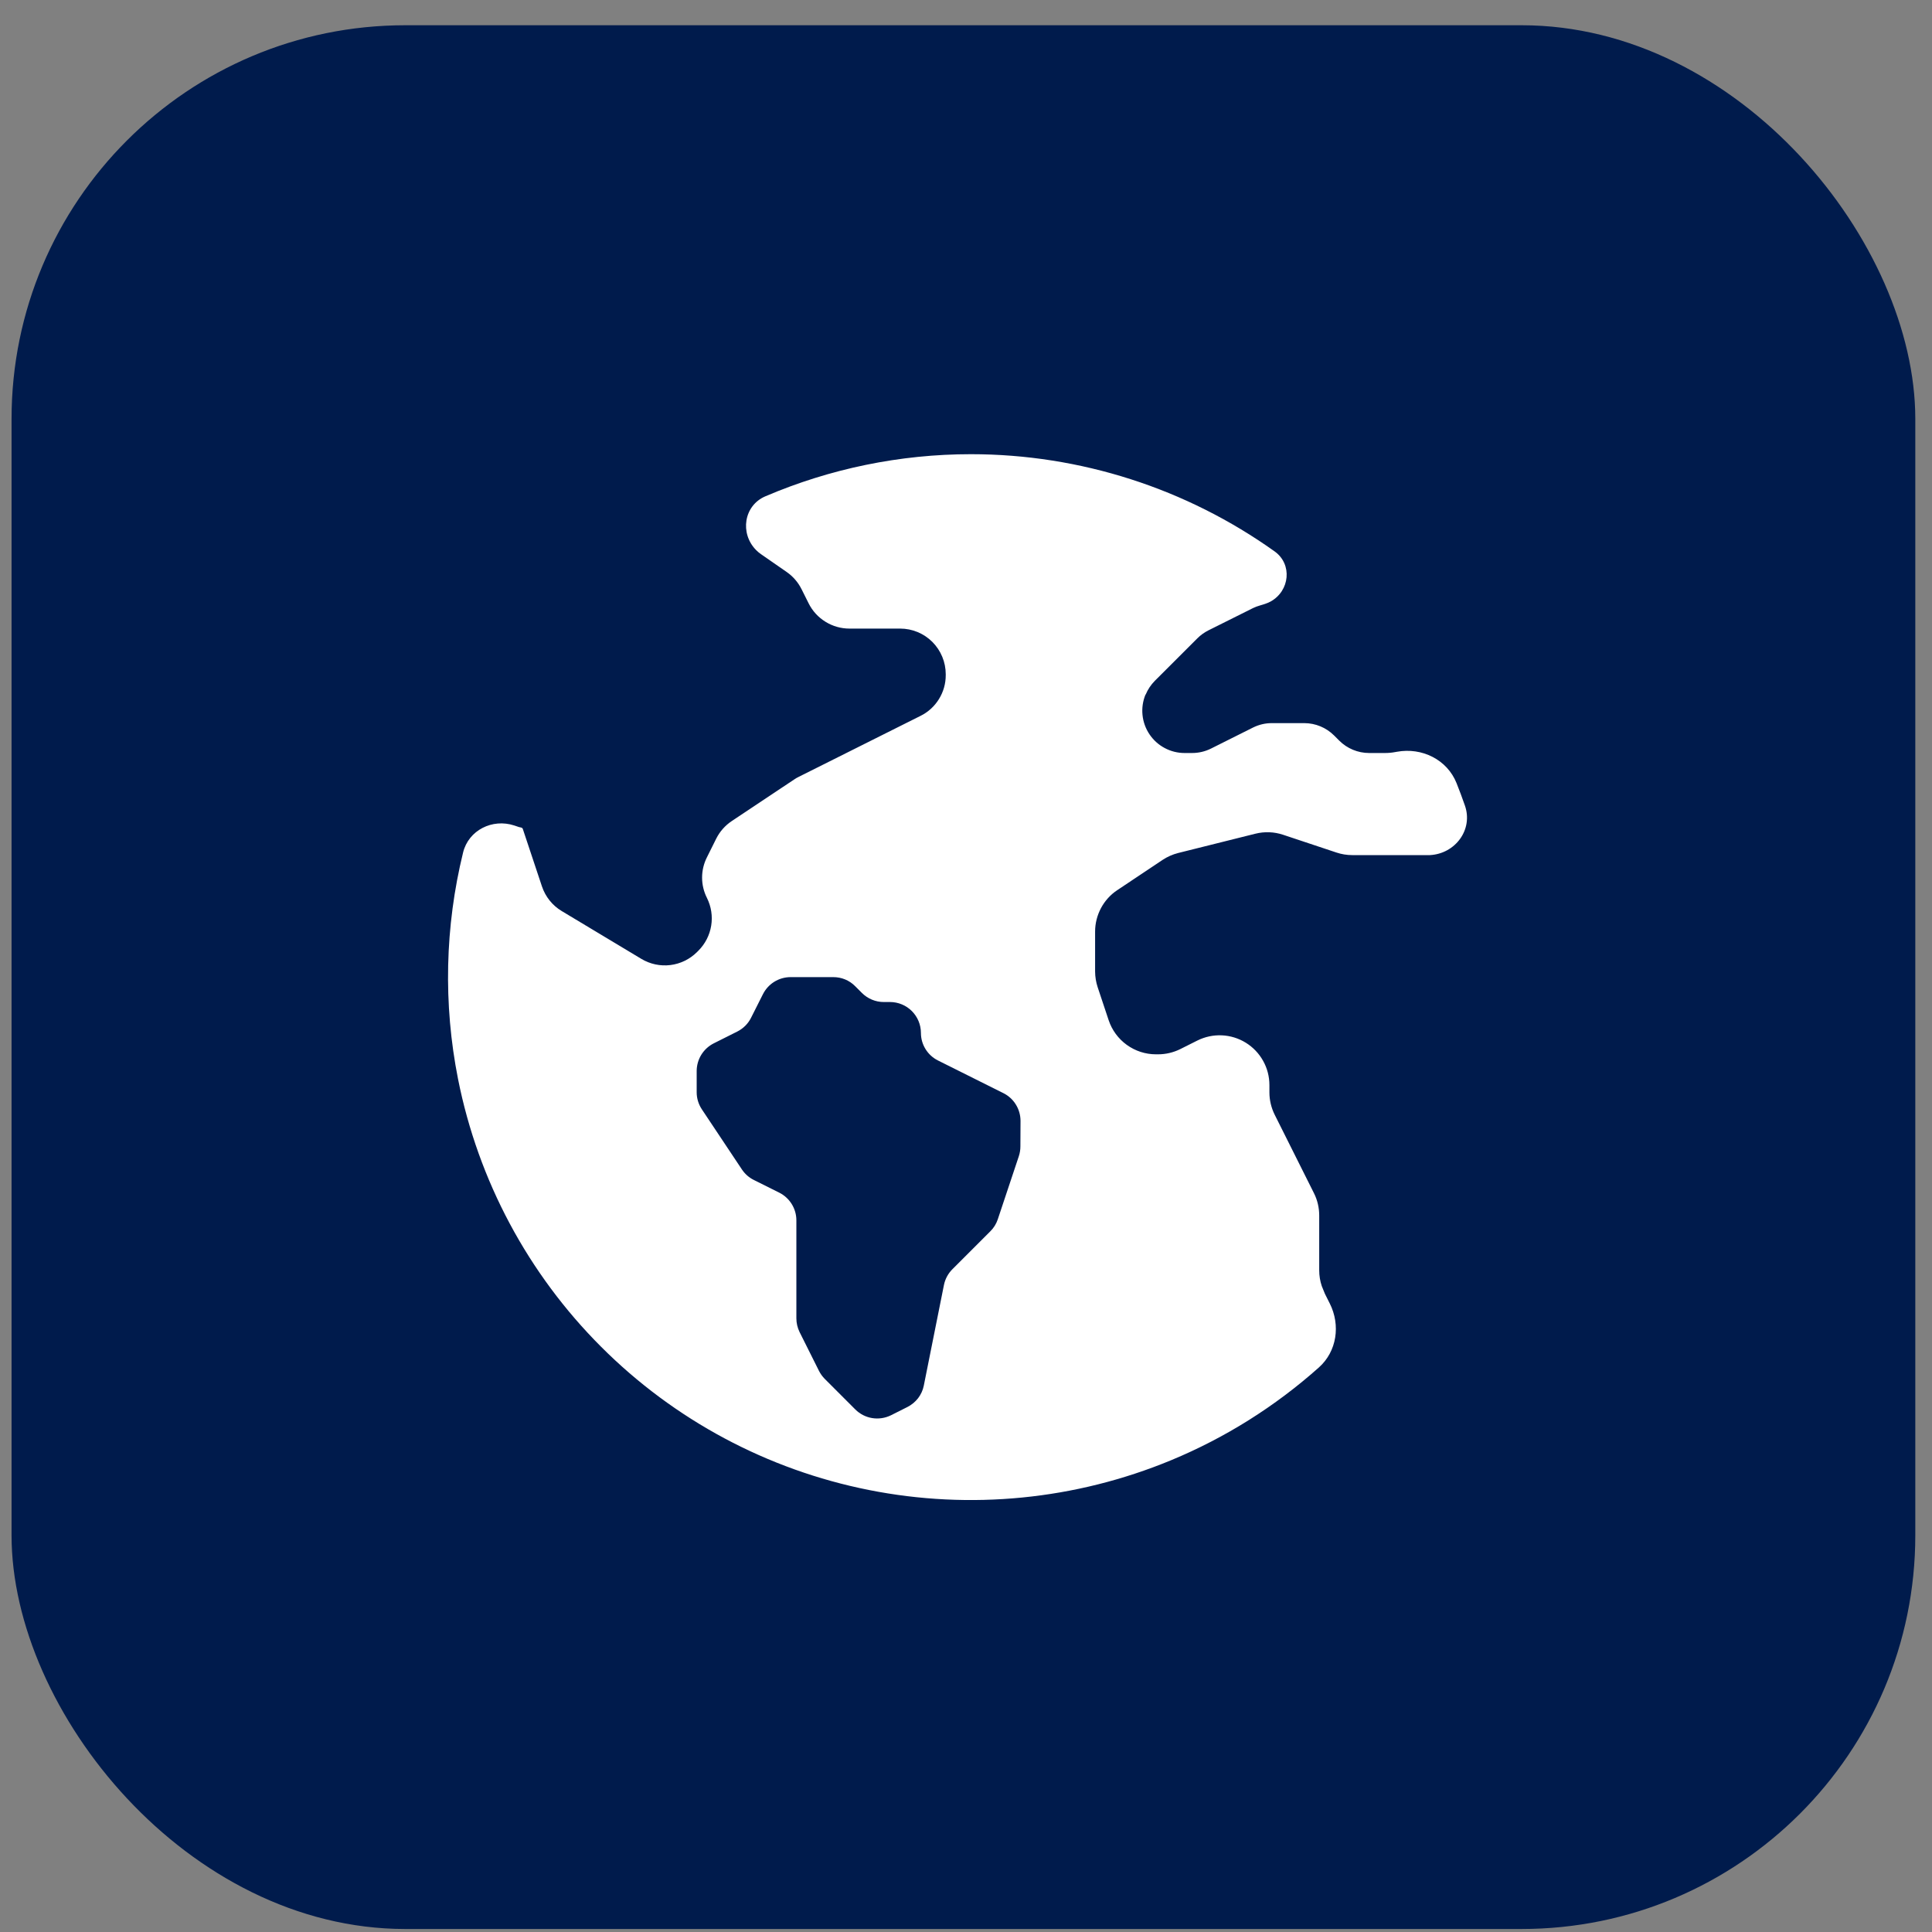
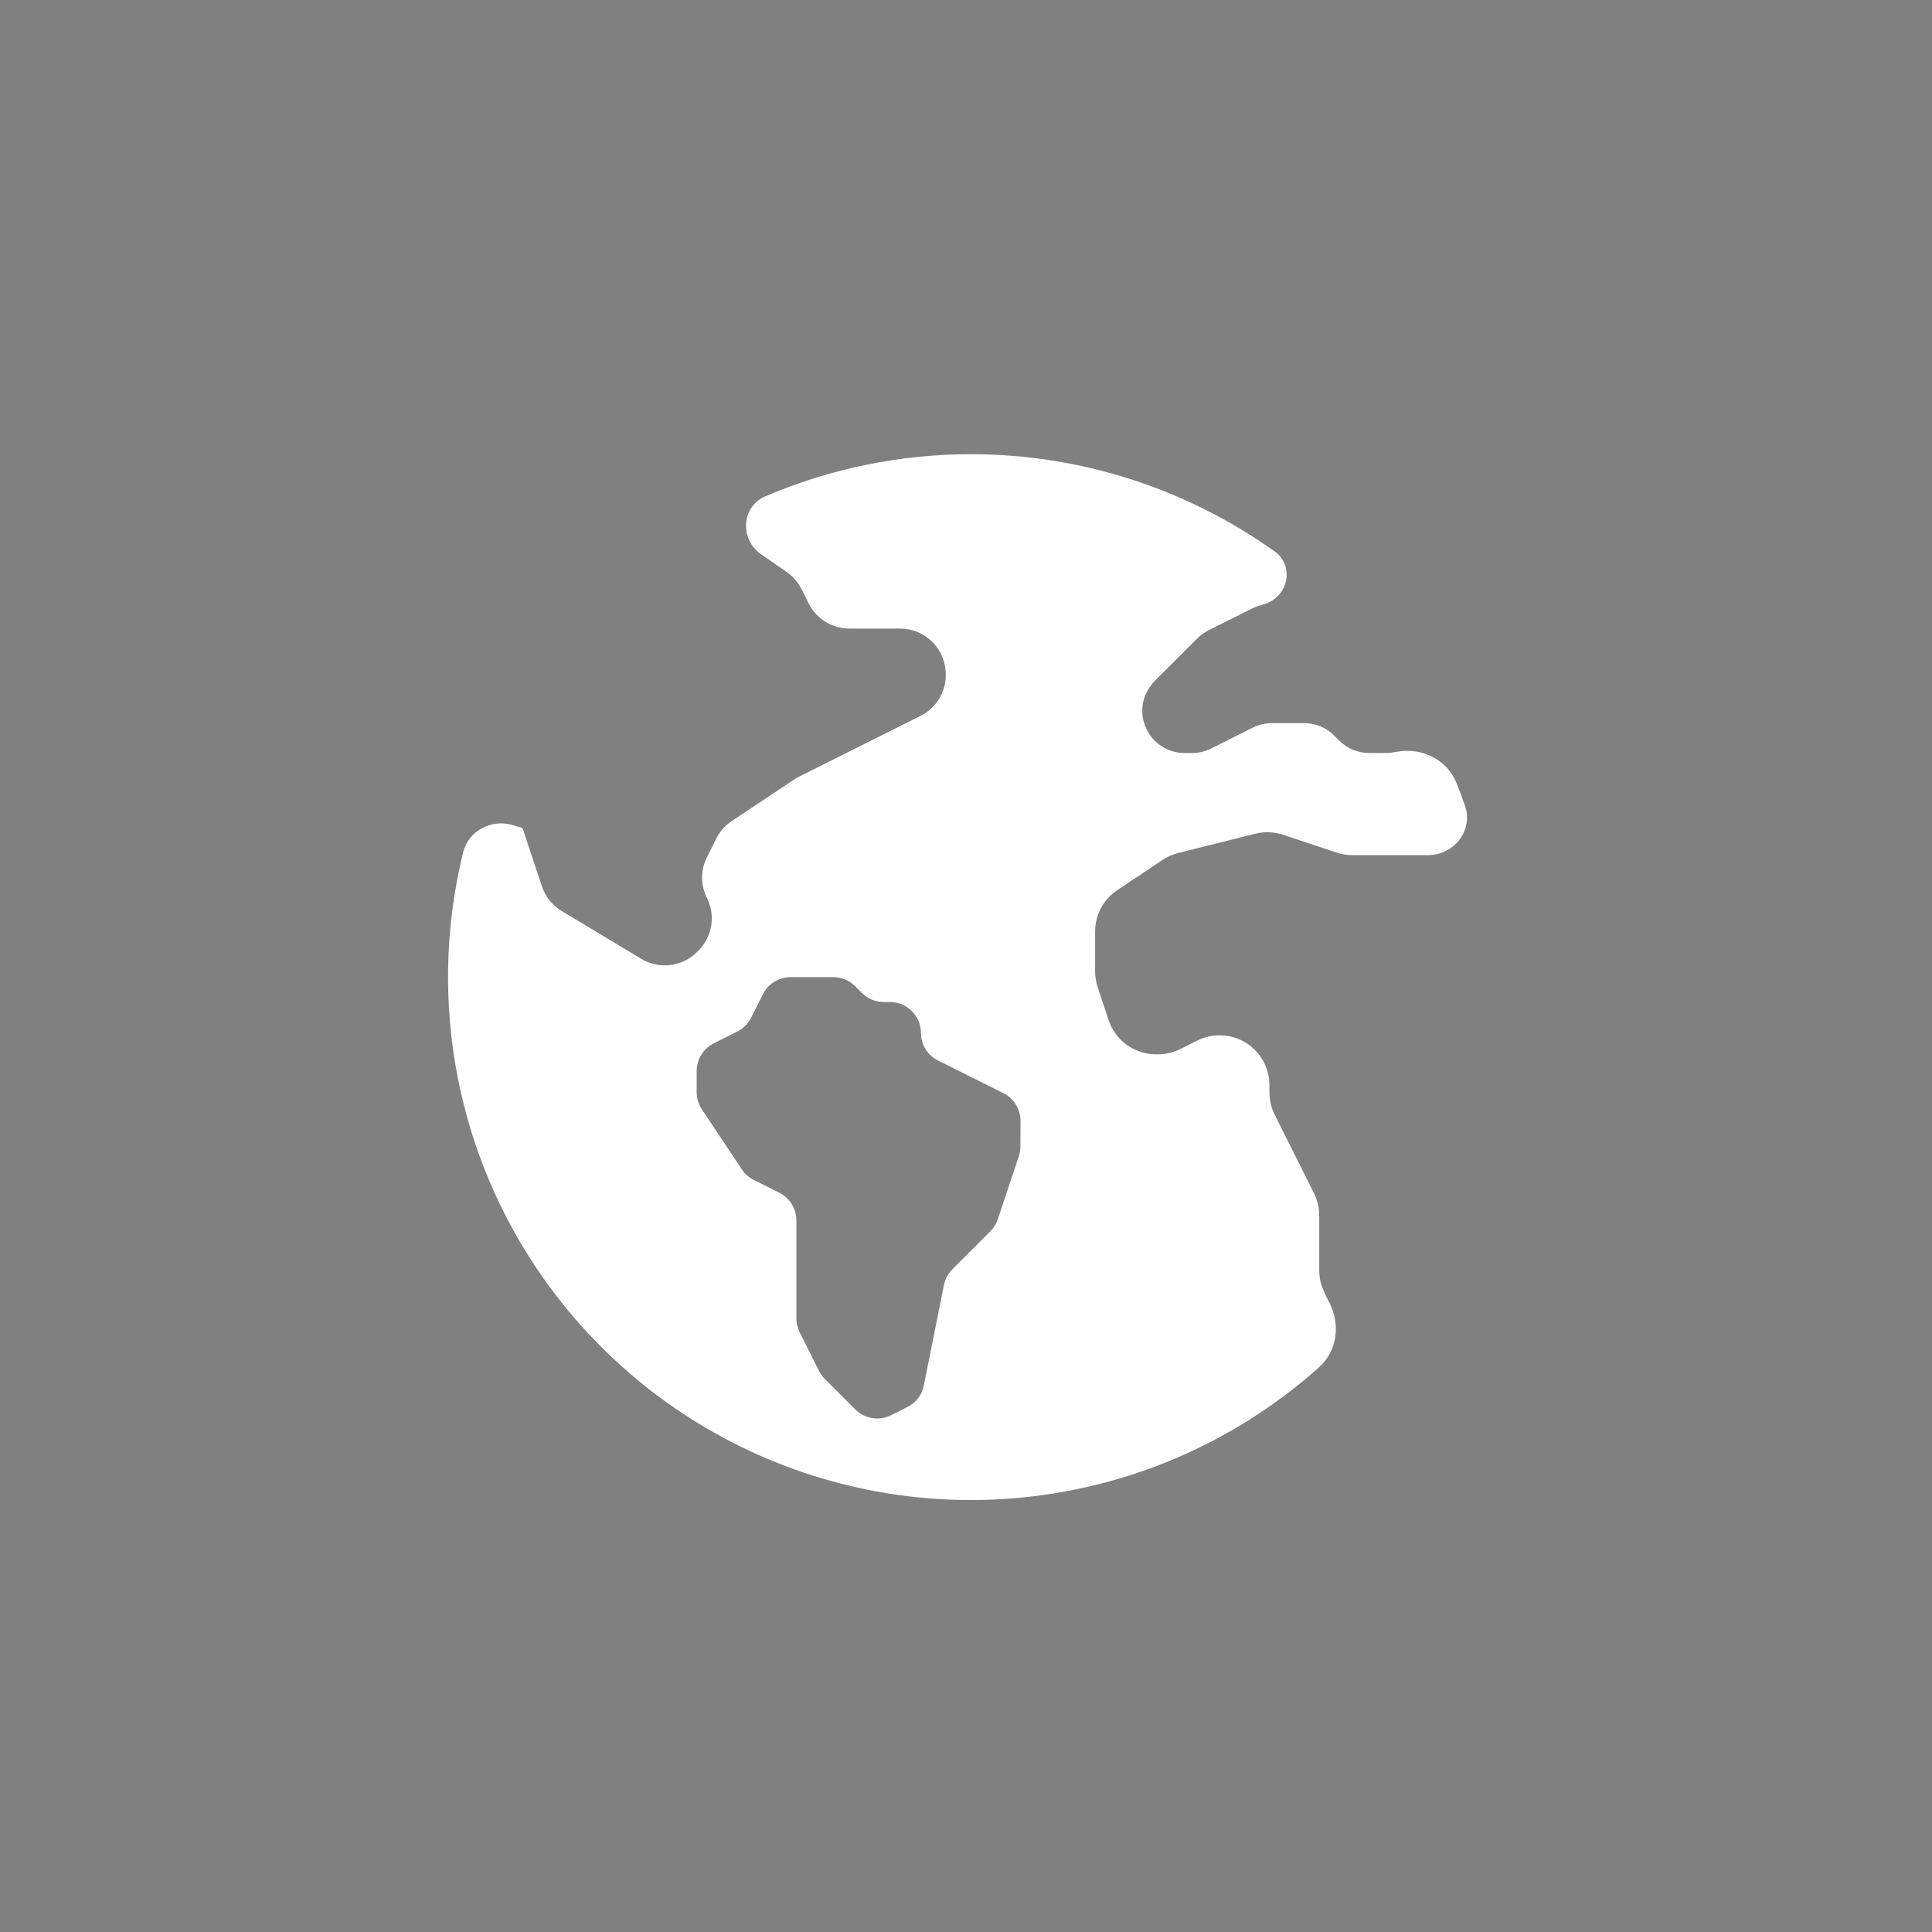
<svg xmlns="http://www.w3.org/2000/svg" width="45" height="45" viewBox="0 0 45 45" fill="none">
  <rect x="0" y="0" width="45" height="45" fill="#808080" stroke="none" />
-   <rect x="0.269" y="0.588" width="44.342" height="44.342" rx="9.17" fill="#001B4C" />
  <path fill-rule="evenodd" clip-rule="evenodd" d="M17.611 12.812C17.227 12.423 17.325 11.774 17.827 11.56C19.334 10.916 20.962 10.579 22.615 10.579C25.167 10.579 27.637 11.38 29.688 12.843C30.106 13.141 30.044 13.762 29.594 14.011C29.514 14.054 29.427 14.08 29.339 14.105C29.287 14.12 29.235 14.139 29.186 14.163L28.145 14.683C28.05 14.731 27.964 14.793 27.89 14.867L26.898 15.858C26.807 15.95 26.735 16.058 26.686 16.176C26.685 16.178 26.684 16.178 26.683 16.178C26.681 16.178 26.68 16.179 26.68 16.18C26.619 16.329 26.595 16.491 26.611 16.651C26.627 16.812 26.682 16.967 26.772 17.101C26.862 17.236 26.983 17.346 27.126 17.422C27.269 17.499 27.428 17.539 27.59 17.539H27.765C27.919 17.539 28.07 17.504 28.208 17.435L29.183 16.947C29.321 16.878 29.473 16.842 29.626 16.843H30.378C30.639 16.843 30.89 16.947 31.074 17.131L31.194 17.251C31.378 17.435 31.629 17.539 31.89 17.539H32.259C32.339 17.539 32.419 17.532 32.497 17.517L32.538 17.51C33.119 17.404 33.707 17.692 33.926 18.241C33.995 18.414 34.06 18.588 34.121 18.764C34.316 19.323 33.897 19.886 33.306 19.917H31.496C31.371 19.917 31.247 19.897 31.128 19.857L29.888 19.444C29.679 19.374 29.454 19.365 29.239 19.419L27.442 19.868C27.313 19.901 27.191 19.955 27.08 20.028L26.024 20.733C25.865 20.838 25.735 20.982 25.645 21.15C25.555 21.319 25.507 21.507 25.507 21.698V22.628C25.508 22.753 25.528 22.877 25.567 22.995L25.823 23.763C25.9 23.994 26.048 24.195 26.245 24.337C26.443 24.48 26.68 24.557 26.924 24.557H26.974C27.154 24.557 27.331 24.515 27.492 24.435L27.889 24.236C28.066 24.148 28.262 24.106 28.46 24.115C28.657 24.124 28.849 24.183 29.017 24.287C29.185 24.391 29.324 24.536 29.42 24.709C29.517 24.881 29.567 25.076 29.567 25.273V25.443C29.567 25.623 29.609 25.8 29.689 25.962L30.605 27.792C30.686 27.953 30.727 28.131 30.727 28.311V29.589C30.727 29.714 30.747 29.838 30.787 29.956L30.859 30.133L30.974 30.363C31.226 30.866 31.139 31.477 30.719 31.851C29.706 32.754 28.544 33.487 27.276 34.012C25.051 34.933 22.602 35.175 20.239 34.705C17.876 34.235 15.706 33.075 14.003 31.371C12.299 29.668 11.139 27.498 10.669 25.135C10.321 23.381 10.364 21.579 10.786 19.857C10.914 19.336 11.468 19.06 11.978 19.227L12.088 19.264C12.104 19.269 12.121 19.272 12.138 19.275C12.155 19.279 12.172 19.29 12.177 19.307L12.623 20.646C12.704 20.887 12.867 21.091 13.085 21.221L14.938 22.334C15.141 22.456 15.379 22.507 15.614 22.478C15.849 22.449 16.068 22.342 16.235 22.175L16.267 22.143C16.425 21.985 16.529 21.782 16.565 21.561C16.601 21.341 16.566 21.116 16.467 20.916C16.392 20.769 16.353 20.606 16.353 20.441C16.353 20.276 16.392 20.114 16.467 19.966L16.682 19.534C16.765 19.368 16.89 19.227 17.044 19.124L18.494 18.158C18.53 18.133 18.568 18.111 18.608 18.092L21.441 16.674C21.618 16.587 21.766 16.451 21.87 16.283C21.974 16.115 22.029 15.922 22.028 15.725V15.704C22.028 15.422 21.916 15.152 21.717 14.952C21.518 14.753 21.248 14.641 20.966 14.641H19.785C19.588 14.641 19.394 14.586 19.227 14.482C19.059 14.379 18.923 14.23 18.835 14.054L18.669 13.722C18.589 13.562 18.471 13.426 18.325 13.324L17.727 12.909C17.685 12.88 17.646 12.848 17.611 12.812ZM23.731 26.929C23.755 26.856 23.767 26.779 23.767 26.702L23.77 26.105C23.769 25.972 23.732 25.841 23.662 25.728C23.593 25.615 23.493 25.523 23.374 25.463L21.846 24.7C21.727 24.64 21.627 24.549 21.557 24.435C21.487 24.322 21.45 24.192 21.45 24.059C21.45 23.868 21.374 23.686 21.24 23.551C21.106 23.416 20.923 23.34 20.733 23.339H20.584C20.394 23.339 20.212 23.263 20.077 23.129L19.917 22.969C19.851 22.902 19.772 22.849 19.685 22.813C19.598 22.777 19.505 22.759 19.41 22.759H18.41C18.278 22.76 18.148 22.797 18.035 22.867C17.922 22.937 17.831 23.037 17.771 23.155L17.494 23.705C17.425 23.844 17.312 23.956 17.174 24.026L16.624 24.302C16.505 24.362 16.405 24.454 16.335 24.567C16.265 24.68 16.228 24.811 16.227 24.944V25.442C16.227 25.583 16.27 25.722 16.348 25.839L17.282 27.241C17.352 27.345 17.447 27.429 17.559 27.484L18.152 27.78C18.271 27.84 18.371 27.932 18.441 28.045C18.511 28.158 18.549 28.289 18.549 28.422V30.706C18.549 30.817 18.575 30.927 18.624 31.027L19.076 31.931C19.111 32 19.157 32.063 19.211 32.118L19.923 32.83C20.03 32.936 20.167 33.006 20.315 33.03C20.464 33.054 20.616 33.031 20.751 32.965L21.135 32.772C21.232 32.723 21.317 32.653 21.384 32.567C21.45 32.481 21.496 32.38 21.517 32.274L21.986 29.931C22.014 29.792 22.082 29.664 22.182 29.564L23.068 28.678C23.147 28.6 23.206 28.504 23.241 28.398L23.731 26.929Z" fill="white" />
</svg>